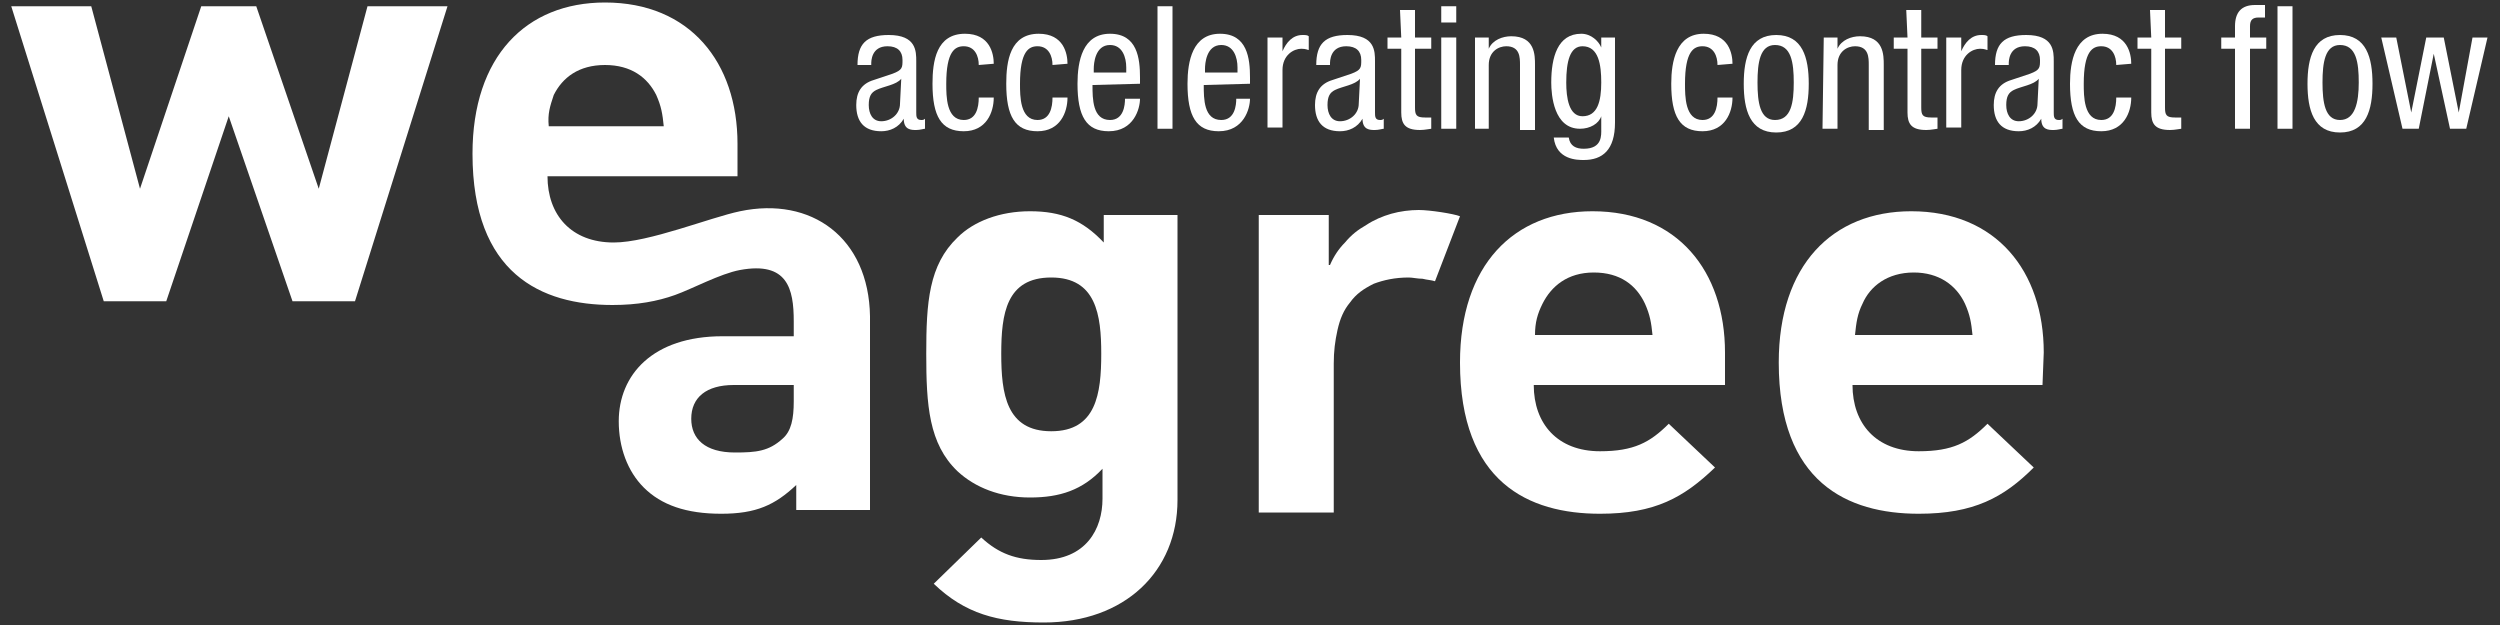
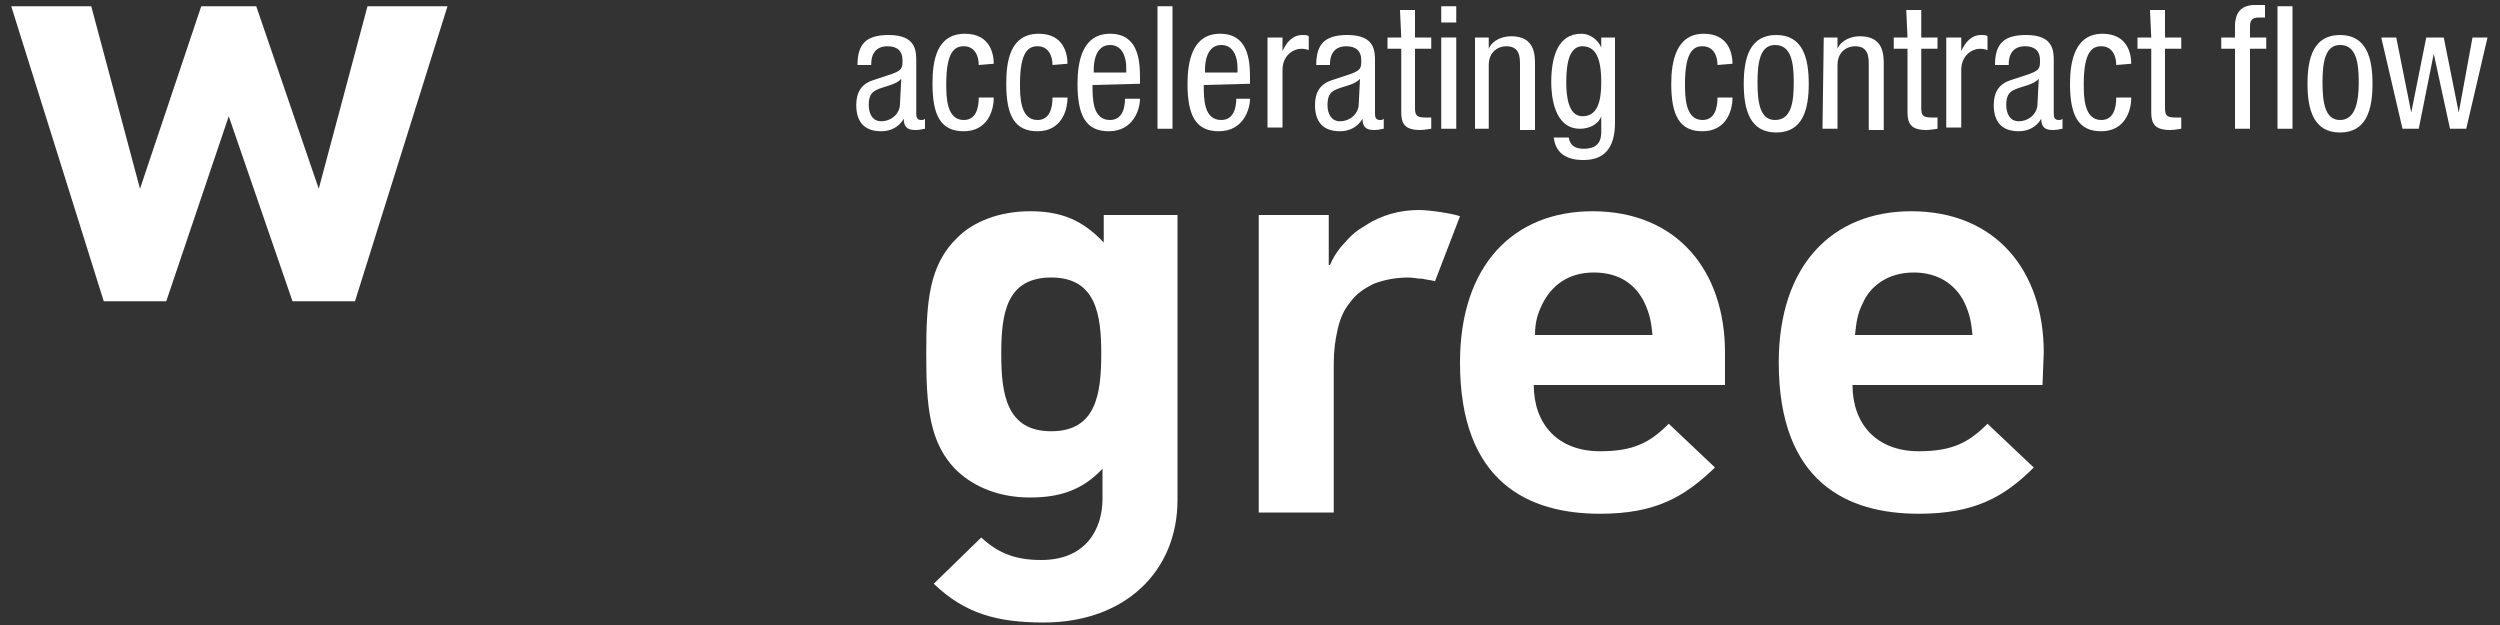
<svg xmlns="http://www.w3.org/2000/svg" version="1.1" id="Warstwa_1" x="0px" y="0px" viewBox="0 0 200 50" style="enable-background:new 0 0 200 50;" xml:space="preserve">
  <rect x="0" y="0" width="200" height="50" fill="#333333" stroke="none" />
  <style type="text/css">
	.Dodaj_x0020_cień{fill:none;}
	.Okrągłe_x0020_narożniki_x0020__x0028_2_x0020_pkt_x002E__x0029_{fill:#FFFFFF;stroke:#1D1D1B;stroke-miterlimit:10;}
	.Aktywne_x0020_odbicie_x0020_X{fill:none;}
	.Miękka_x0020_faza{fill:url(#SVGID_1_);}
	.Zmierzch{fill:#FFFFFF;}
	.Foliage_GS{fill:#FFDD00;}
	.Pompadour_GS{fill-rule:evenodd;clip-rule:evenodd;fill:#51AEE2;}
	.st0{fill:#FFFFFF;}
</style>
  <linearGradient id="SVGID_1_" gradientUnits="userSpaceOnUse" x1="0" y1="0" x2="0.707" y2="0.707">
    <stop offset="0" style="stop-color:#E6E6EB" />
    <stop offset="0.175" style="stop-color:#E2E2E7" />
    <stop offset="0.355" style="stop-color:#D6D6DB" />
    <stop offset="0.537" style="stop-color:#C2C3C6" />
    <stop offset="0.72" style="stop-color:#A5A7A9" />
    <stop offset="0.903" style="stop-color:#818485" />
    <stop offset="1" style="stop-color:#6B6E6E" />
  </linearGradient>
  <g>
    <g>
      <g>
        <g>
          <path class="st0" d="M106.3,17.2v4h0.1c0.3-0.7,0.7-1.3,1.2-1.8c0.5-0.6,1-1,1.7-1.4c0.6-0.4,1.3-0.7,2-0.9      c0.7-0.2,1.5-0.3,2.2-0.3c0.9,0,2.8,0.3,3.3,0.5l-2,5.2c-0.3-0.1-0.6-0.1-1-0.2c-0.4,0-0.8-0.1-1.1-0.1c-1.1,0-2,0.2-2.8,0.5      c-0.8,0.4-1.4,0.8-1.9,1.5c-0.5,0.6-0.8,1.3-1,2.2s-0.3,1.7-0.3,2.7v11.9h-6V17.2H106.3z" />
          <polygon class="st0" points="25.5,15.1 20.5,0.5 16.1,0.5 11.2,15.1 7.3,0.5 0.9,0.5 8.3,24.1 13.3,24.1 18.3,9.3 23.4,24.1       28.4,24.1 35.8,0.5 29.4,0.5     " />
-           <path class="st0" d="M59.2,16.9c-2.4,0.5-7.3,2.5-10.1,2.5c-3.4,0-5.3-2.2-5.3-5.3h15.2v-2.6c0-6.5-3.8-11.3-10.6-11.3      c-6.3,0-10.6,4.3-10.6,12.1c0,9.6,5.5,12.1,11.2,12.1c2,0,3.6-0.3,5-0.8c1.4-0.5,3.6-1.7,5.2-2c3.8-0.7,4.3,1.5,4.3,4.1v1.2      h-5.7c-5.6,0-8.3,3.1-8.3,6.8c0,2.1,0.7,4,2,5.3c1.4,1.4,3.4,2.1,6.2,2.1c2.8,0,4.3-0.7,6-2.3v2h5.9V25.3      C69.5,19,64.9,15.7,59.2,16.9z M44.3,7.6c0.7-1.4,2-2.4,4.1-2.4c2.1,0,3.4,1,4.1,2.4c0.4,0.9,0.5,1.5,0.6,2.5h-9.2      C43.8,9.1,44,8.5,44.3,7.6z M63.5,32.1c0,1.4-0.2,2.4-0.9,3c-1.1,1-2.1,1.1-3.8,1.1c-2.4,0-3.5-1.1-3.5-2.7      c0-1.7,1.2-2.7,3.4-2.7h4.8V32.1z" />
          <path class="st0" d="M88.3,19.4c-1.7-1.8-3.4-2.5-5.9-2.5c-2.4,0-4.5,0.8-5.8,2.1c-2.3,2.2-2.5,5.2-2.5,9.3s0.2,7.2,2.5,9.4      c1.4,1.3,3.4,2.1,5.8,2.1c2.4,0,4.2-0.6,5.8-2.3v2.4c0,2.4-1.3,4.9-4.9,4.9c-2,0-3.4-0.5-4.8-1.8l-3.8,3.7      c2.5,2.4,5.1,3.1,8.8,3.1c6.5,0,10.7-4.1,10.7-9.8V17.2h-5.9V19.4z M84.1,34.5c-3.6,0-4-3-4-6.2s0.4-6.1,4-6.1c3.6,0,4,3,4,6.1      C88.1,31.5,87.7,34.5,84.1,34.5z" />
          <path class="st0" d="M127.4,16.9c-6.3,0-10.6,4.3-10.6,12.1c0,9.6,5.5,12.1,11.2,12.1c4.4,0,6.7-1.3,9.2-3.7l-3.7-3.5      c-1.5,1.5-2.8,2.2-5.5,2.2c-3.4,0-5.3-2.2-5.3-5.3H138v-2.6C138,21.7,134.2,16.9,127.4,16.9z M122.8,26.8c0-1,0.2-1.7,0.6-2.5      c0.7-1.4,2-2.5,4.1-2.5c2.1,0,3.4,1,4.1,2.5c0.4,0.9,0.5,1.5,0.6,2.5H122.8z" />
          <path class="st0" d="M163.5,28.2c0-6.5-3.8-11.3-10.6-11.3c-6.3,0-10.6,4.3-10.6,12.1c0,9.6,5.5,12.1,11.2,12.1      c4.4,0,6.8-1.3,9.2-3.7l-3.7-3.5c-1.5,1.5-2.8,2.2-5.5,2.2c-3.4,0-5.3-2.2-5.3-5.3h15.2L163.5,28.2L163.5,28.2z M148.4,26.8      c0.1-1,0.2-1.7,0.6-2.5c0.6-1.4,2-2.5,4.1-2.5c2,0,3.4,1,4.1,2.5c0.4,0.9,0.5,1.5,0.6,2.5H148.4z" />
        </g>
      </g>
    </g>
    <g>
      <path class="st0" d="M68.6,5.2c0-1.7,0.7-2.4,2.5-2.4c2.2,0,2.2,1.3,2.2,2.1V9c0,0.3,0,0.6,0.4,0.6c0.1,0,0.2,0,0.3-0.1v0.8    c-0.1,0-0.4,0.1-0.7,0.1c-0.4,0-1,0-1-0.9h0c-0.4,0.7-1.1,1-1.8,1c-1.4,0-2-0.8-2-2.1c0-1,0.4-1.7,1.4-2l1.5-0.5    c0.8-0.3,0.8-0.5,0.8-1.1c0-0.7-0.4-1.1-1.2-1.1c-1.3,0-1.3,1.2-1.3,1.4v0.1L68.6,5.2L68.6,5.2z M72.1,6.3c-0.4,0.5-1.4,0.6-2,0.9    c-0.4,0.2-0.6,0.5-0.6,1.2c0,0.7,0.3,1.3,1,1.3c0.8,0,1.5-0.6,1.5-1.4L72.1,6.3L72.1,6.3z" />
      <path class="st0" d="M78.3,5.2c0-0.7-0.3-1.5-1.2-1.5c-0.7,0-1.4,0.4-1.4,3c0,1,0,2.9,1.4,2.9c1,0,1.2-1,1.2-1.8h1.2    c0,1.2-0.6,2.7-2.4,2.7c-1.8,0-2.5-1.2-2.5-3.8c0-1.8,0.3-4,2.6-4c2,0,2.3,1.6,2.3,2.4L78.3,5.2L78.3,5.2z" />
      <path class="st0" d="M84.2,5.2c0-0.7-0.3-1.5-1.2-1.5c-0.7,0-1.4,0.4-1.4,3c0,1,0,2.9,1.4,2.9c1,0,1.2-1,1.2-1.8h1.2    c0,1.2-0.6,2.7-2.4,2.7c-1.8,0-2.5-1.2-2.5-3.8c0-1.8,0.3-4,2.6-4c2,0,2.3,1.6,2.3,2.4L84.2,5.2L84.2,5.2z" />
      <path class="st0" d="M87.4,6.8c0,1.1,0,2.8,1.4,2.8c1.1,0,1.2-1.2,1.2-1.7h1.2c0,0.8-0.5,2.6-2.5,2.6c-1.8,0-2.5-1.2-2.5-3.8    c0-1.8,0.4-4,2.6-4c2.2,0,2.4,2,2.4,3.5v0.5L87.4,6.8L87.4,6.8z M90.1,5.9V5.4c0-0.8-0.3-1.8-1.3-1.8c-1.2,0-1.3,1.5-1.3,1.9v0.3    H90.1z" />
      <path class="st0" d="M92.6,0.5h1.2v9.8h-1.2V0.5z" />
      <path class="st0" d="M96.3,6.8c0,1.1,0,2.8,1.4,2.8c1.1,0,1.2-1.2,1.2-1.7h1.1c0,0.8-0.5,2.6-2.5,2.6c-1.8,0-2.5-1.2-2.5-3.8    c0-1.8,0.4-4,2.6-4c2.2,0,2.4,2,2.4,3.5v0.5L96.3,6.8L96.3,6.8z M99,5.9V5.4c0-0.8-0.3-1.8-1.3-1.8c-1.2,0-1.3,1.5-1.3,1.9v0.3H99    z" />
      <path class="st0" d="M101.4,3h1.2v1.1h0c0.3-0.7,0.8-1.3,1.6-1.3c0.2,0,0.4,0,0.5,0.1V4c-0.1,0-0.2-0.1-0.6-0.1    c-0.6,0-1.5,0.5-1.5,1.7v4.6h-1.2C101.4,10.3,101.4,3,101.4,3z" />
      <path class="st0" d="M105.3,5.2c0-1.7,0.7-2.4,2.5-2.4c2.2,0,2.2,1.3,2.2,2.1V9c0,0.3,0,0.6,0.4,0.6c0.1,0,0.2,0,0.3-0.1v0.8    c-0.1,0-0.4,0.1-0.7,0.1c-0.4,0-1,0-1-0.9h0c-0.4,0.7-1.1,1-1.8,1c-1.4,0-2-0.8-2-2.1c0-1,0.4-1.7,1.4-2l1.5-0.5    c0.8-0.3,0.8-0.5,0.8-1.1c0-0.7-0.4-1.1-1.2-1.1c-1.3,0-1.3,1.2-1.3,1.4v0.1L105.3,5.2L105.3,5.2z M108.8,6.3    c-0.4,0.5-1.4,0.6-2,0.9c-0.4,0.2-0.6,0.5-0.6,1.2c0,0.7,0.3,1.3,1,1.3c0.8,0,1.5-0.6,1.5-1.4L108.8,6.3L108.8,6.3z" />
      <path class="st0" d="M112,0.8h1.2V3h1.3v0.9h-1.3v4.7c0,0.6,0.1,0.8,0.8,0.8c0.2,0,0.4,0,0.5,0v0.9c-0.1,0-0.5,0.1-0.9,0.1    c-1.2,0-1.5-0.5-1.5-1.4V3.9H111V3h1.1L112,0.8L112,0.8z" />
      <path class="st0" d="M115.3,0.5h1.2v1.3h-1.2V0.5z M115.3,3h1.2v7.3h-1.2V3z" />
      <path class="st0" d="M118,3h1.1v0.9h0c0.3-0.7,1.1-1,1.8-1c1.9,0,1.9,1.5,1.9,2.3v5.2h-1.2V5.2c0-0.6,0-1.5-1.1-1.5    c-0.6,0-1.4,0.4-1.4,1.5v5.1H118L118,3L118,3z" />
      <path class="st0" d="M129.2,9.8c0,2.2-1,3-2.5,3c-0.5,0-2.2,0-2.4-1.8h1.2c0.1,0.7,0.6,0.9,1.2,0.9c1.5,0,1.4-1.1,1.4-1.6v-1h0    c-0.2,0.6-0.9,1-1.7,1c-2.1,0-2.3-2.7-2.3-3.7c0-2,0.5-3.9,2.4-3.9c0.8,0,1.4,0.6,1.6,1.1h0V3h1.1L129.2,9.8L129.2,9.8z     M125.3,6.6c0,1.2,0.2,2.7,1.3,2.7c1.2,0,1.5-1.2,1.5-2.7c0-1.4-0.2-2.9-1.5-2.9C125.6,3.7,125.3,4.9,125.3,6.6z" />
      <path class="st0" d="M137.4,5.2c0-0.7-0.3-1.5-1.2-1.5c-0.7,0-1.4,0.4-1.4,3c0,1,0,2.9,1.4,2.9c1,0,1.2-1,1.2-1.8h1.2    c0,1.2-0.6,2.7-2.4,2.7c-1.8,0-2.5-1.2-2.5-3.8c0-1.8,0.4-4,2.6-4c2,0,2.3,1.6,2.3,2.4L137.4,5.2L137.4,5.2z" />
      <path class="st0" d="M142.1,2.8c2.1,0,2.6,1.8,2.6,3.9c0,2.1-0.5,3.9-2.6,3.9c-2.1,0-2.6-1.8-2.6-3.9S140,2.8,142.1,2.8z     M143.5,6.6c0-1.6-0.2-3-1.5-3c-1.2,0-1.4,1.4-1.4,3s0.2,3,1.4,3C143.3,9.6,143.5,8.2,143.5,6.6z" />
      <path class="st0" d="M145.9,3h1.1v0.9h0c0.3-0.7,1.1-1,1.8-1c1.9,0,1.9,1.5,1.9,2.3v5.2h-1.2V5.2c0-0.6,0-1.5-1.1-1.5    c-0.6,0-1.4,0.4-1.4,1.5v5.1h-1.2L145.9,3L145.9,3z" />
      <path class="st0" d="M152.5,0.8h1.2V3h1.3v0.9h-1.3v4.7c0,0.6,0.1,0.8,0.8,0.8c0.2,0,0.4,0,0.5,0v0.9c-0.1,0-0.5,0.1-0.9,0.1    c-1.2,0-1.5-0.5-1.5-1.4V3.9h-1.1V3h1.1L152.5,0.8L152.5,0.8z" />
      <path class="st0" d="M155.7,3h1.2v1.1h0c0.3-0.7,0.8-1.3,1.6-1.3c0.2,0,0.4,0,0.5,0.1V4c-0.1,0-0.2-0.1-0.6-0.1    c-0.6,0-1.5,0.5-1.5,1.7v4.6h-1.2V3z" />
      <path class="st0" d="M159.6,5.2c0-1.7,0.7-2.4,2.5-2.4c2.2,0,2.2,1.3,2.2,2.1V9c0,0.3,0,0.6,0.4,0.6c0.1,0,0.2,0,0.3-0.1v0.8    c-0.1,0-0.4,0.1-0.7,0.1c-0.4,0-1,0-1-0.9h0c-0.4,0.7-1.1,1-1.8,1c-1.4,0-2-0.8-2-2.1c0-1,0.4-1.7,1.4-2l1.5-0.5    c0.8-0.3,0.8-0.5,0.8-1.1c0-0.7-0.4-1.1-1.2-1.1c-1.3,0-1.3,1.2-1.3,1.4v0.1L159.6,5.2L159.6,5.2z M163.1,6.3    c-0.4,0.5-1.4,0.6-2,0.9c-0.4,0.2-0.6,0.5-0.6,1.2c0,0.7,0.3,1.3,1,1.3c0.8,0,1.5-0.6,1.5-1.4L163.1,6.3L163.1,6.3z" />
      <path class="st0" d="M169.3,5.2c0-0.7-0.3-1.5-1.2-1.5c-0.7,0-1.4,0.4-1.4,3c0,1,0,2.9,1.4,2.9c1,0,1.2-1,1.2-1.8h1.2    c0,1.2-0.6,2.7-2.4,2.7c-1.8,0-2.5-1.2-2.5-3.8c0-1.8,0.4-4,2.6-4c2,0,2.3,1.6,2.3,2.4L169.3,5.2L169.3,5.2z" />
      <path class="st0" d="M172,0.8h1.2V3h1.3v0.9h-1.3v4.7c0,0.6,0.1,0.8,0.8,0.8c0.2,0,0.4,0,0.5,0v0.9c-0.1,0-0.5,0.1-0.9,0.1    c-1.2,0-1.5-0.5-1.5-1.4V3.9H171V3h1.1L172,0.8L172,0.8z" />
      <path class="st0" d="M178.8,3.9h-1.1V3h1.1V2.1c0-1.1,0.5-1.7,1.6-1.7h0.8v1h-0.5c-0.5,0-0.7,0.2-0.7,0.7V3h1.3v0.9H180v6.4h-1.2    L178.8,3.9L178.8,3.9z" />
      <path class="st0" d="M182.2,0.5h1.2v9.8h-1.2V0.5z" />
      <path class="st0" d="M187.2,2.8c2.1,0,2.6,1.8,2.6,3.9c0,2.1-0.5,3.9-2.6,3.9c-2.1,0-2.6-1.8-2.6-3.9    C184.6,4.6,185.1,2.8,187.2,2.8z M188.7,6.6c0-1.6-0.2-3-1.5-3c-1.2,0-1.4,1.4-1.4,3s0.2,3,1.4,3C188.4,9.6,188.7,8.2,188.7,6.6z" />
      <path class="st0" d="M190.5,3h1.2l1.2,6h0l1.2-6h1.4l1.2,6h0l1.1-6h1.2l-1.7,7.3h-1.3l-1.3-6h0l-1.2,6h-1.3L190.5,3z" />
    </g>
  </g>
  <g>
</g>
  <g>
</g>
  <g>
</g>
  <g>
</g>
  <g>
</g>
  <g>
</g>
</svg>